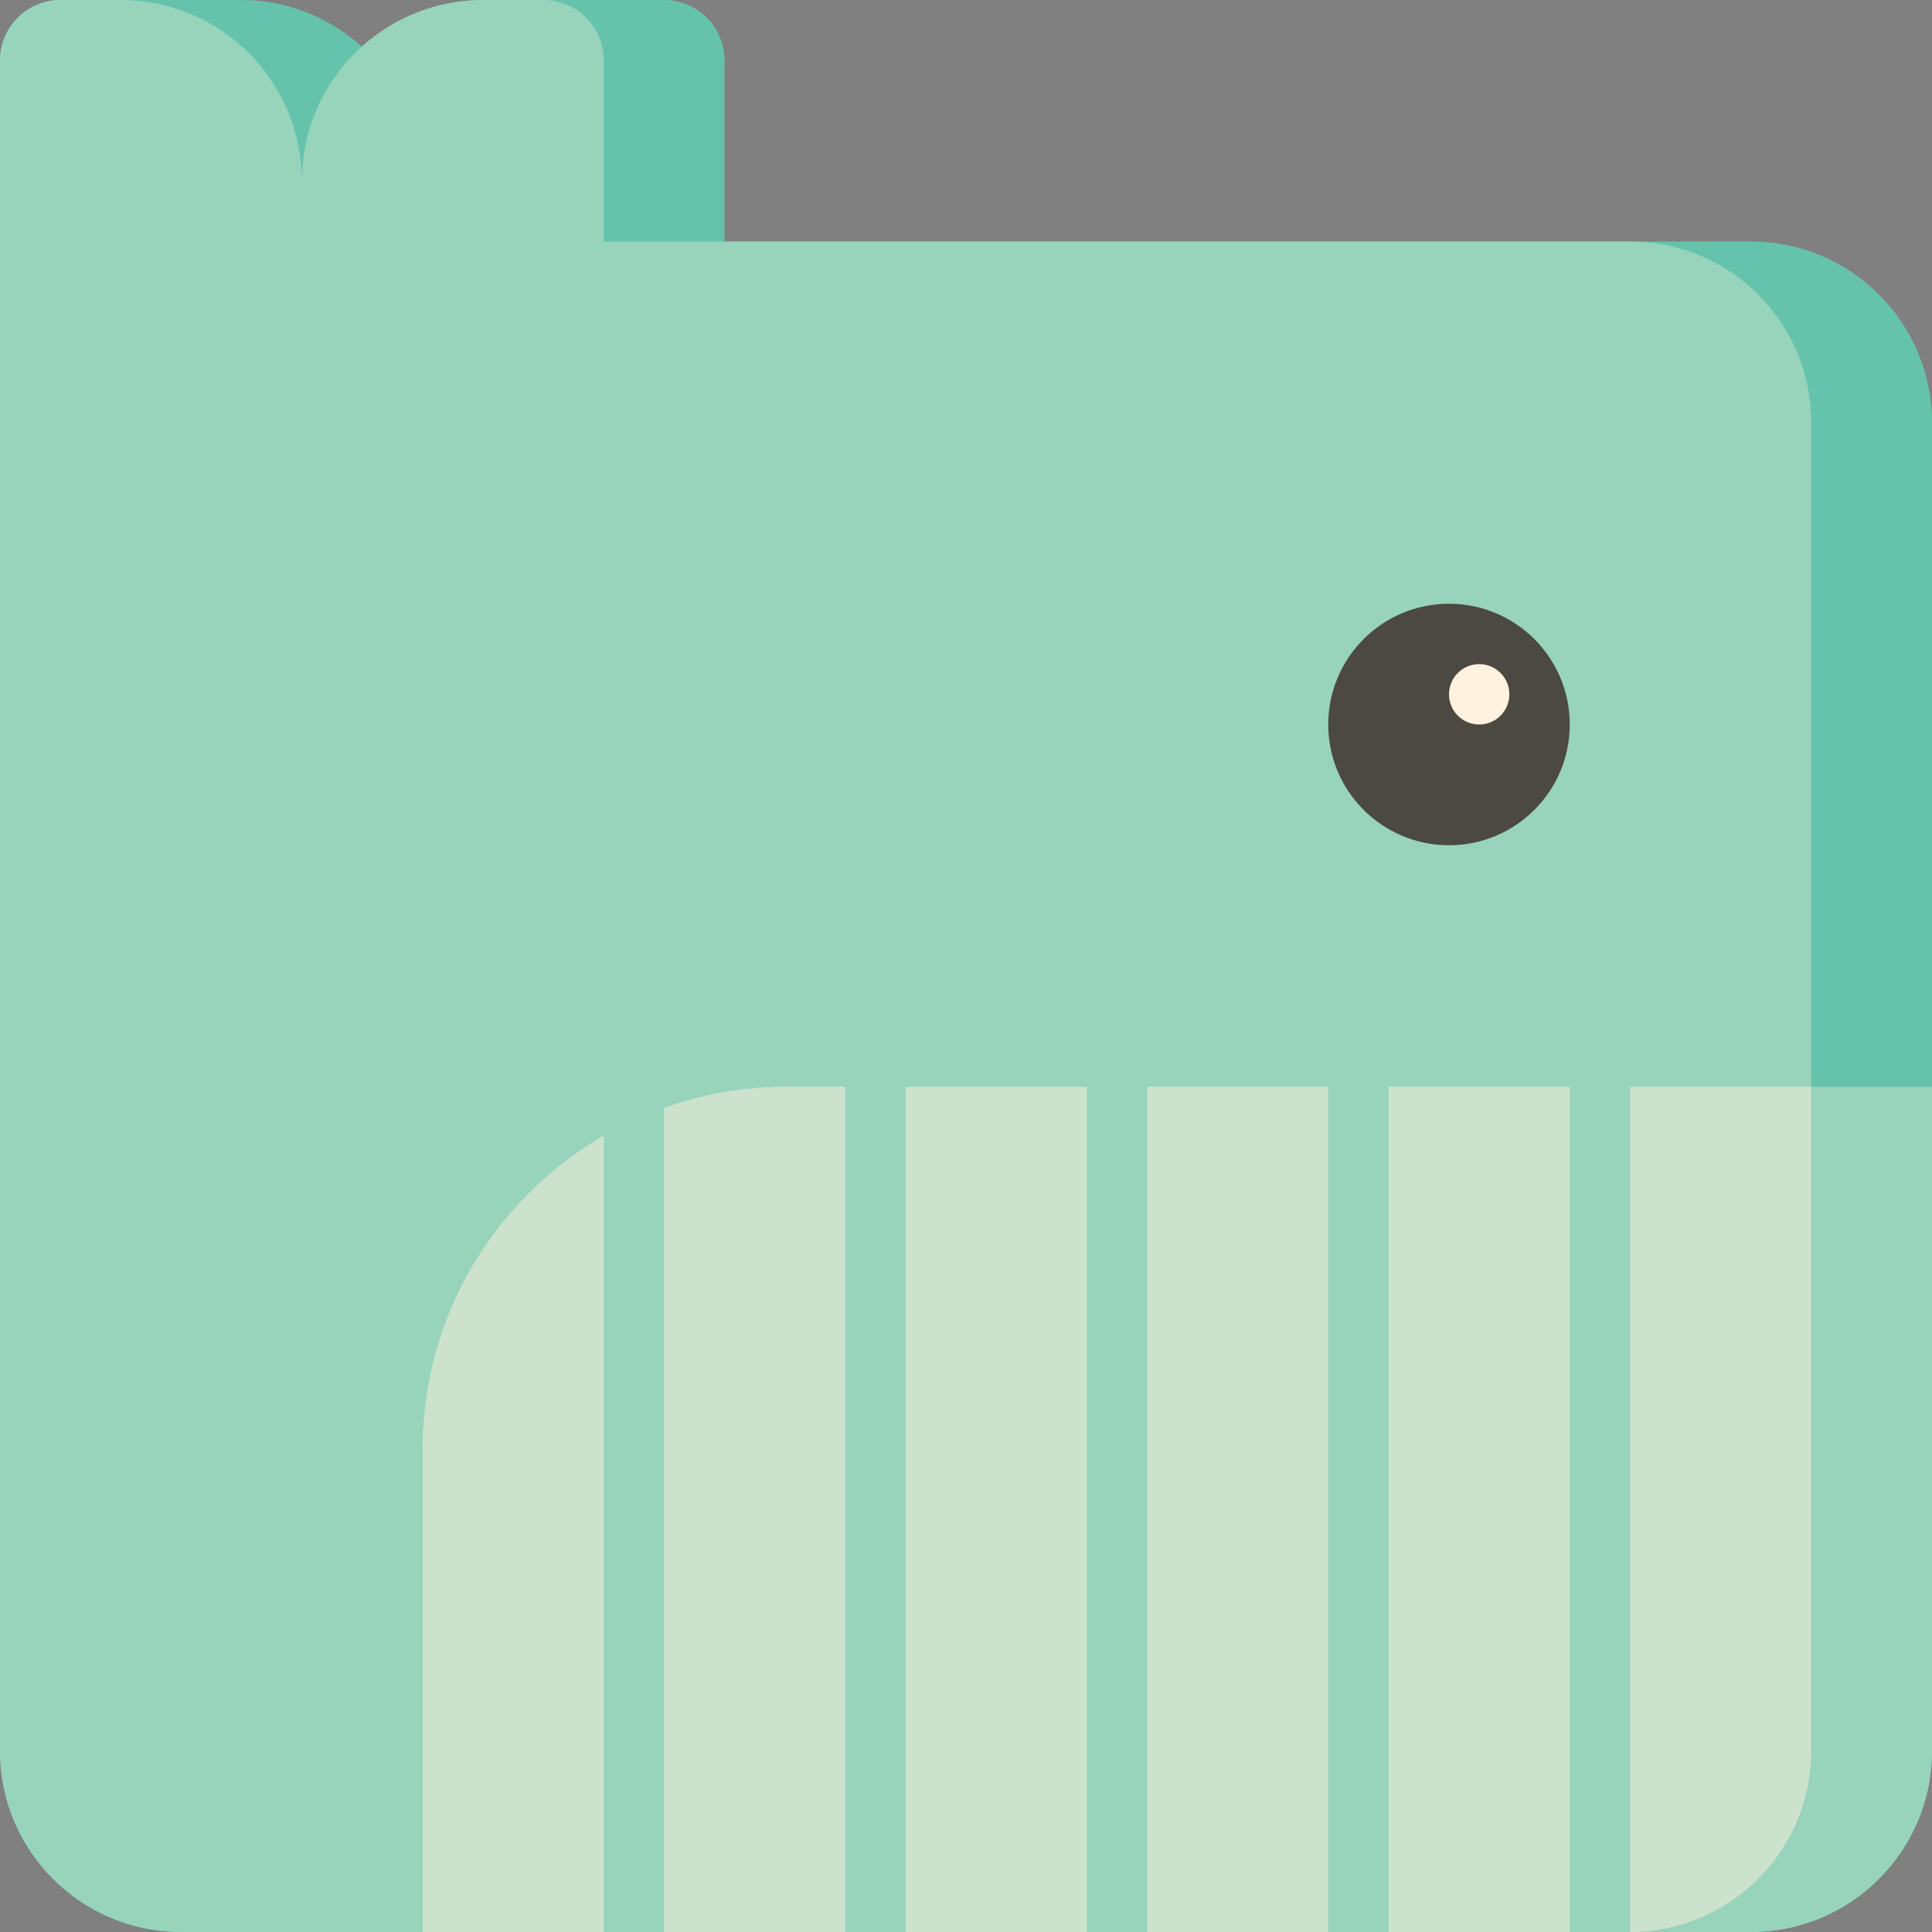
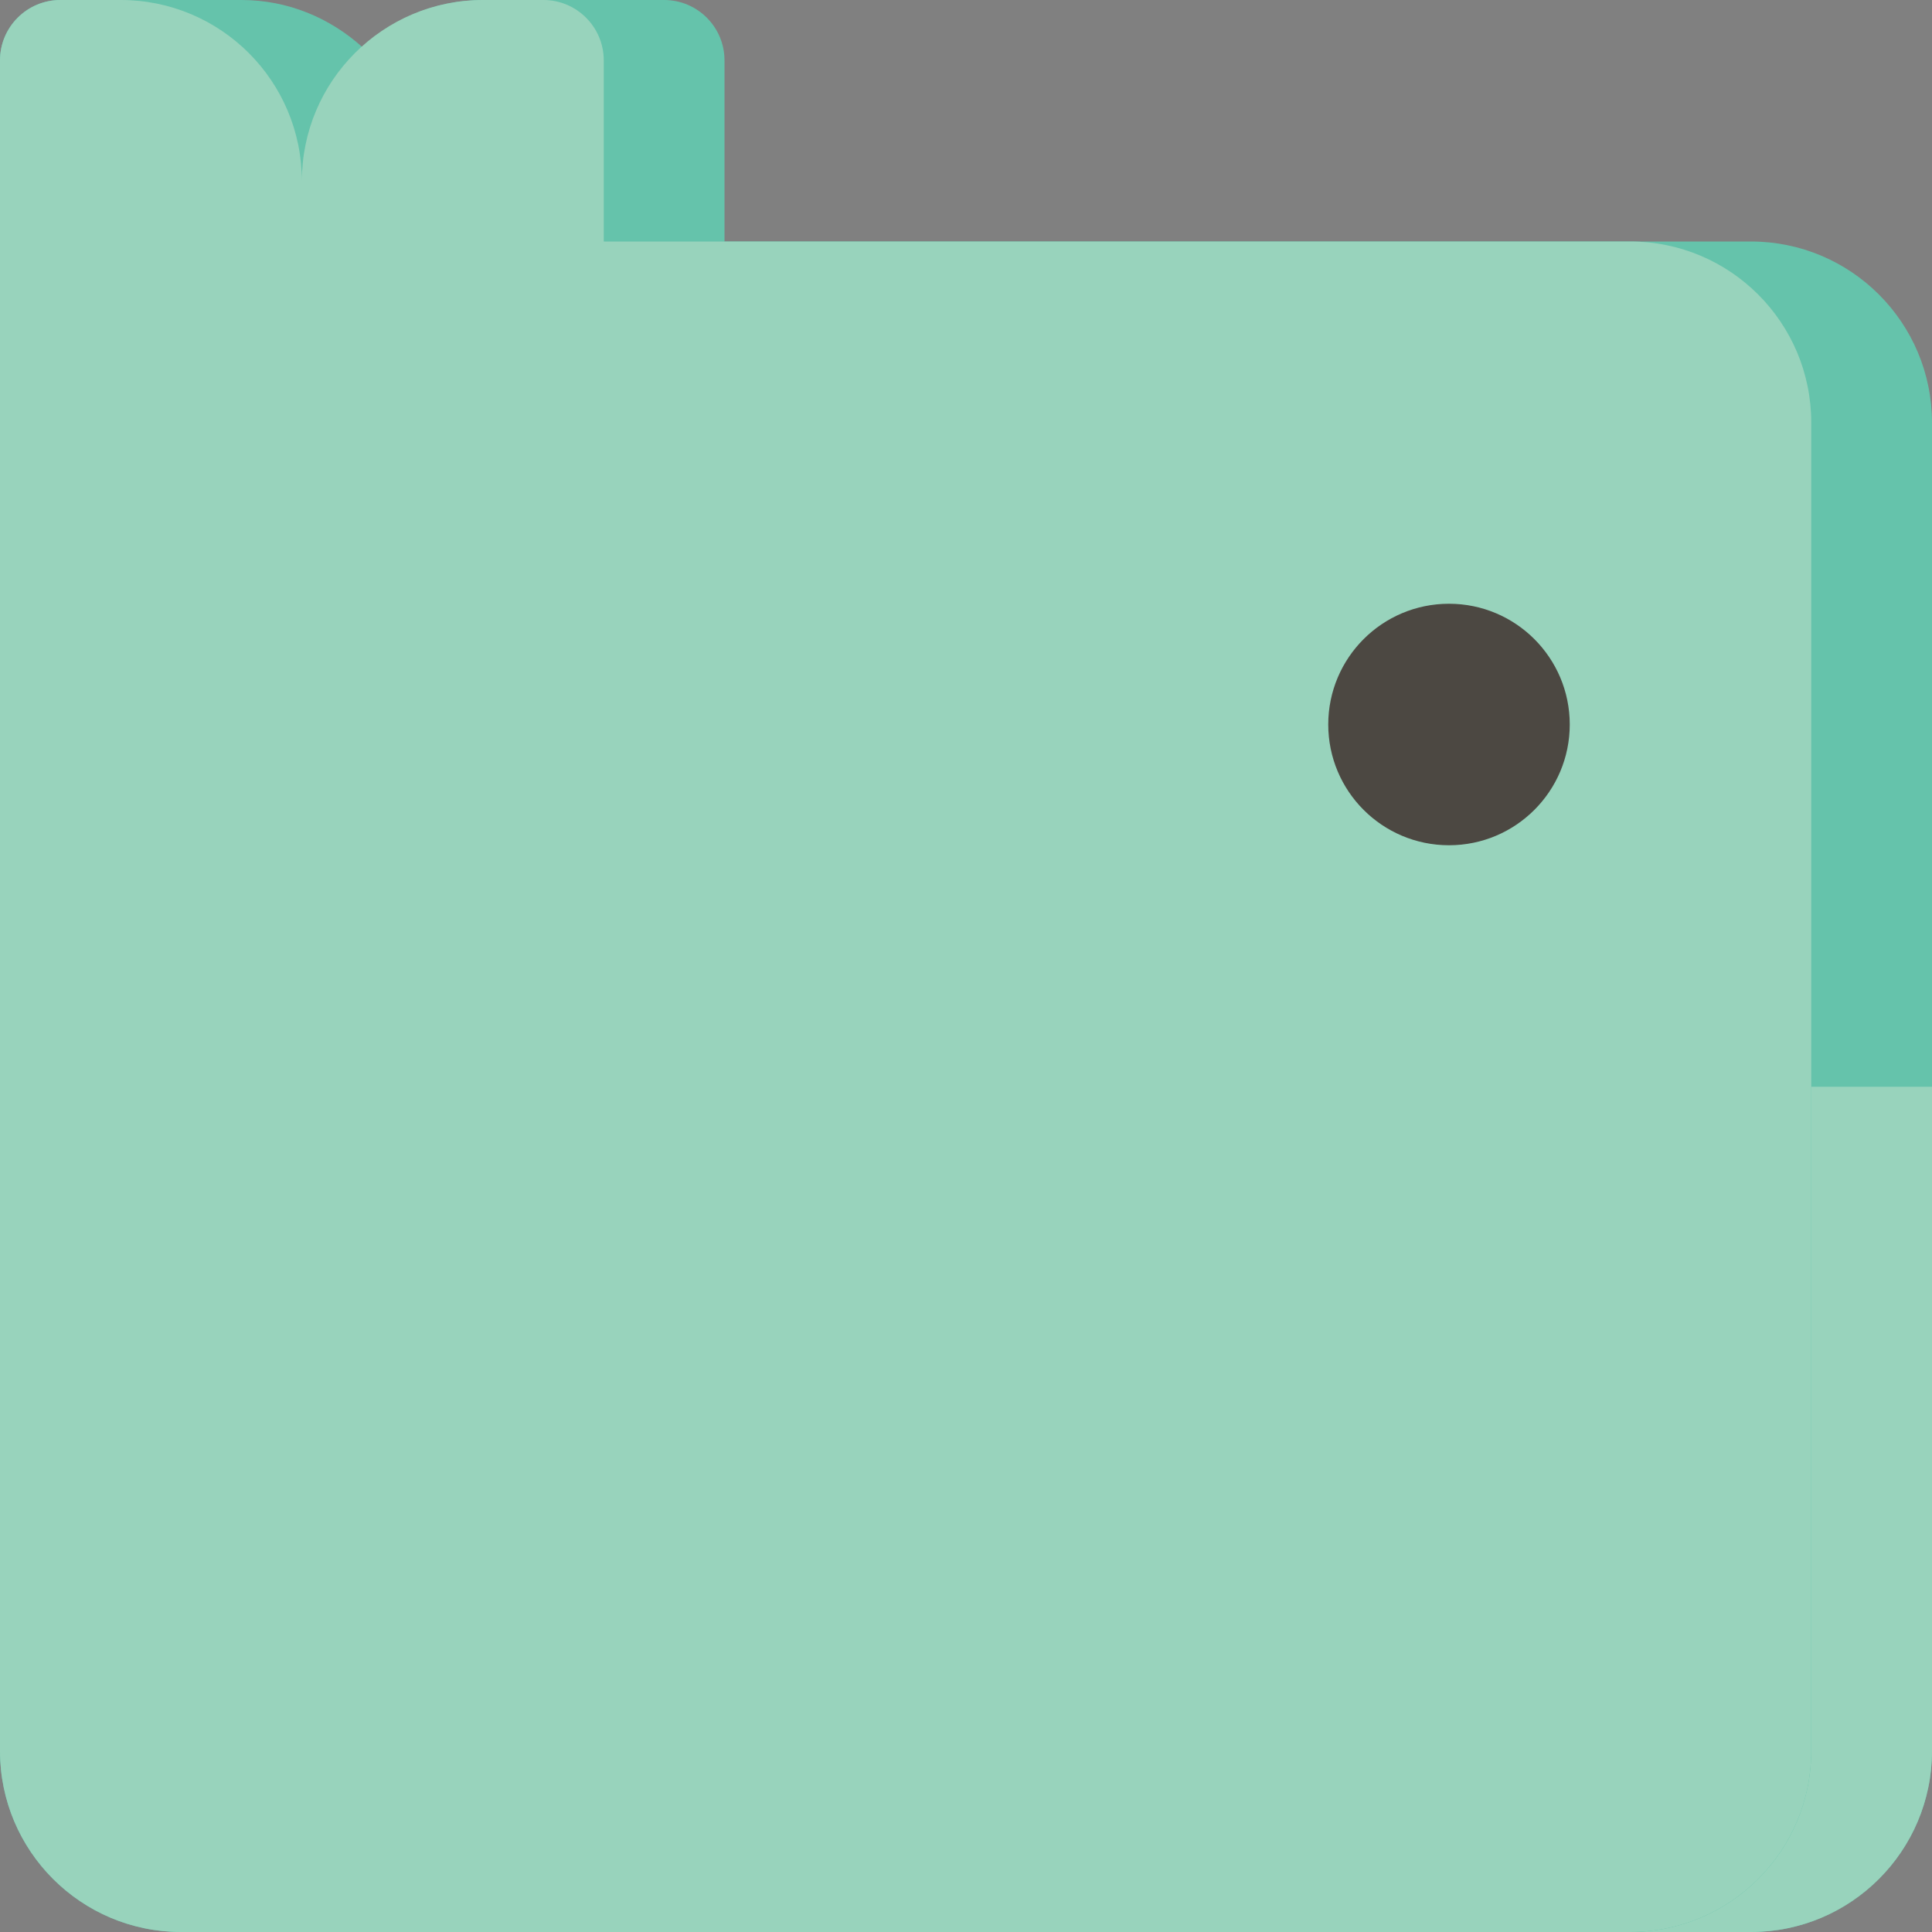
<svg xmlns="http://www.w3.org/2000/svg" version="1.1" id="Uploaded to svgrepo.com" width="800px" height="800px" viewBox="0 0 32 32" xml:space="preserve">
  <rect x="0" y="0" width="32" height="32" fill="#808080" stroke="none" />
  <style type="text/css">
	.cubies_twaalf{fill:#FFF2DF;}
	.cubies_zesentwintig{fill:#65C3AB;}
	.cubies_zevenentwintig{fill:#98D3BC;}
	.cubies_achtentwintig{fill:#CCE2CD;}
	.cubies_een{fill:#4C4842;}
	.st0{fill:#F2C99E;}
	.st1{fill:#F9E0BD;}
	.st2{fill:#C9483A;}
	.st3{fill:#D97360;}
	.st4{fill:#EDB57E;}
	.st5{fill:#E3D4C0;}
	.st6{fill:#67625D;}
	.st7{fill:#EDEAE5;}
	.st8{fill:#C9C6C0;}
	.st9{fill:#BCD269;}
	.st10{fill:#A4C83F;}
	.st11{fill:#837F79;}
	.st12{fill:#EC9B5A;}
	.st13{fill:#2EB39A;}
	.st14{fill:#725A48;}
	.st15{fill:#8E7866;}
	.st16{fill:#E69D8A;}
	.st17{fill:#65C3AB;}
	.st18{fill:#A5A29C;}
	.st19{fill:#D1DE8B;}
	.st20{fill:#E8E8B5;}
</style>
  <g>
    <path class="cubies_zesentwintig" d="M29,4H12V1c0-0.552-0.448-1-1-1H8C7.228,0,6.532,0.3,6,0.779C5.468,0.3,4.772,0,4,0H1   C0.448,0,0,0.448,0,1v3v25c0,1.657,1.343,3,3,3h26c1.657,0,3-1.343,3-3V7C32,5.343,30.657,4,29,4z" />
    <path class="cubies_zevenentwintig" d="M27,4H10V1c0-0.552-0.448-1-1-1H8C6.343,0,5,1.343,5,3c0-1.657-1.343-3-3-3H1   C0.448,0,0,0.448,0,1v3v25c0,1.657,1.343,3,3,3h24c1.657,0,3-1.343,3-3V7C30,5.343,28.657,4,27,4z" />
    <path class="cubies_zevenentwintig" d="M30,18v11c0,1.657-1.343,3-3,3h2c1.657,0,3-1.343,3-3V18H30z" />
    <circle class="cubies_een" cx="24" cy="12" r="2" />
-     <circle class="cubies_twaalf" cx="24.5" cy="11.5" r="0.5" />
-     <path class="cubies_achtentwintig" d="M18,18v14h-3V18H18z M13,18c-0.702,0-1.374,0.127-2,0.349V32h3V18H13z M7,24v8h3V18.809   C8.208,19.847,7,21.78,7,24z M19,18v14h3V18H19z M27,18v14c1.657,0,3-1.343,3-3V18H27z M23,18v14h3V18H23z" />
  </g>
</svg>